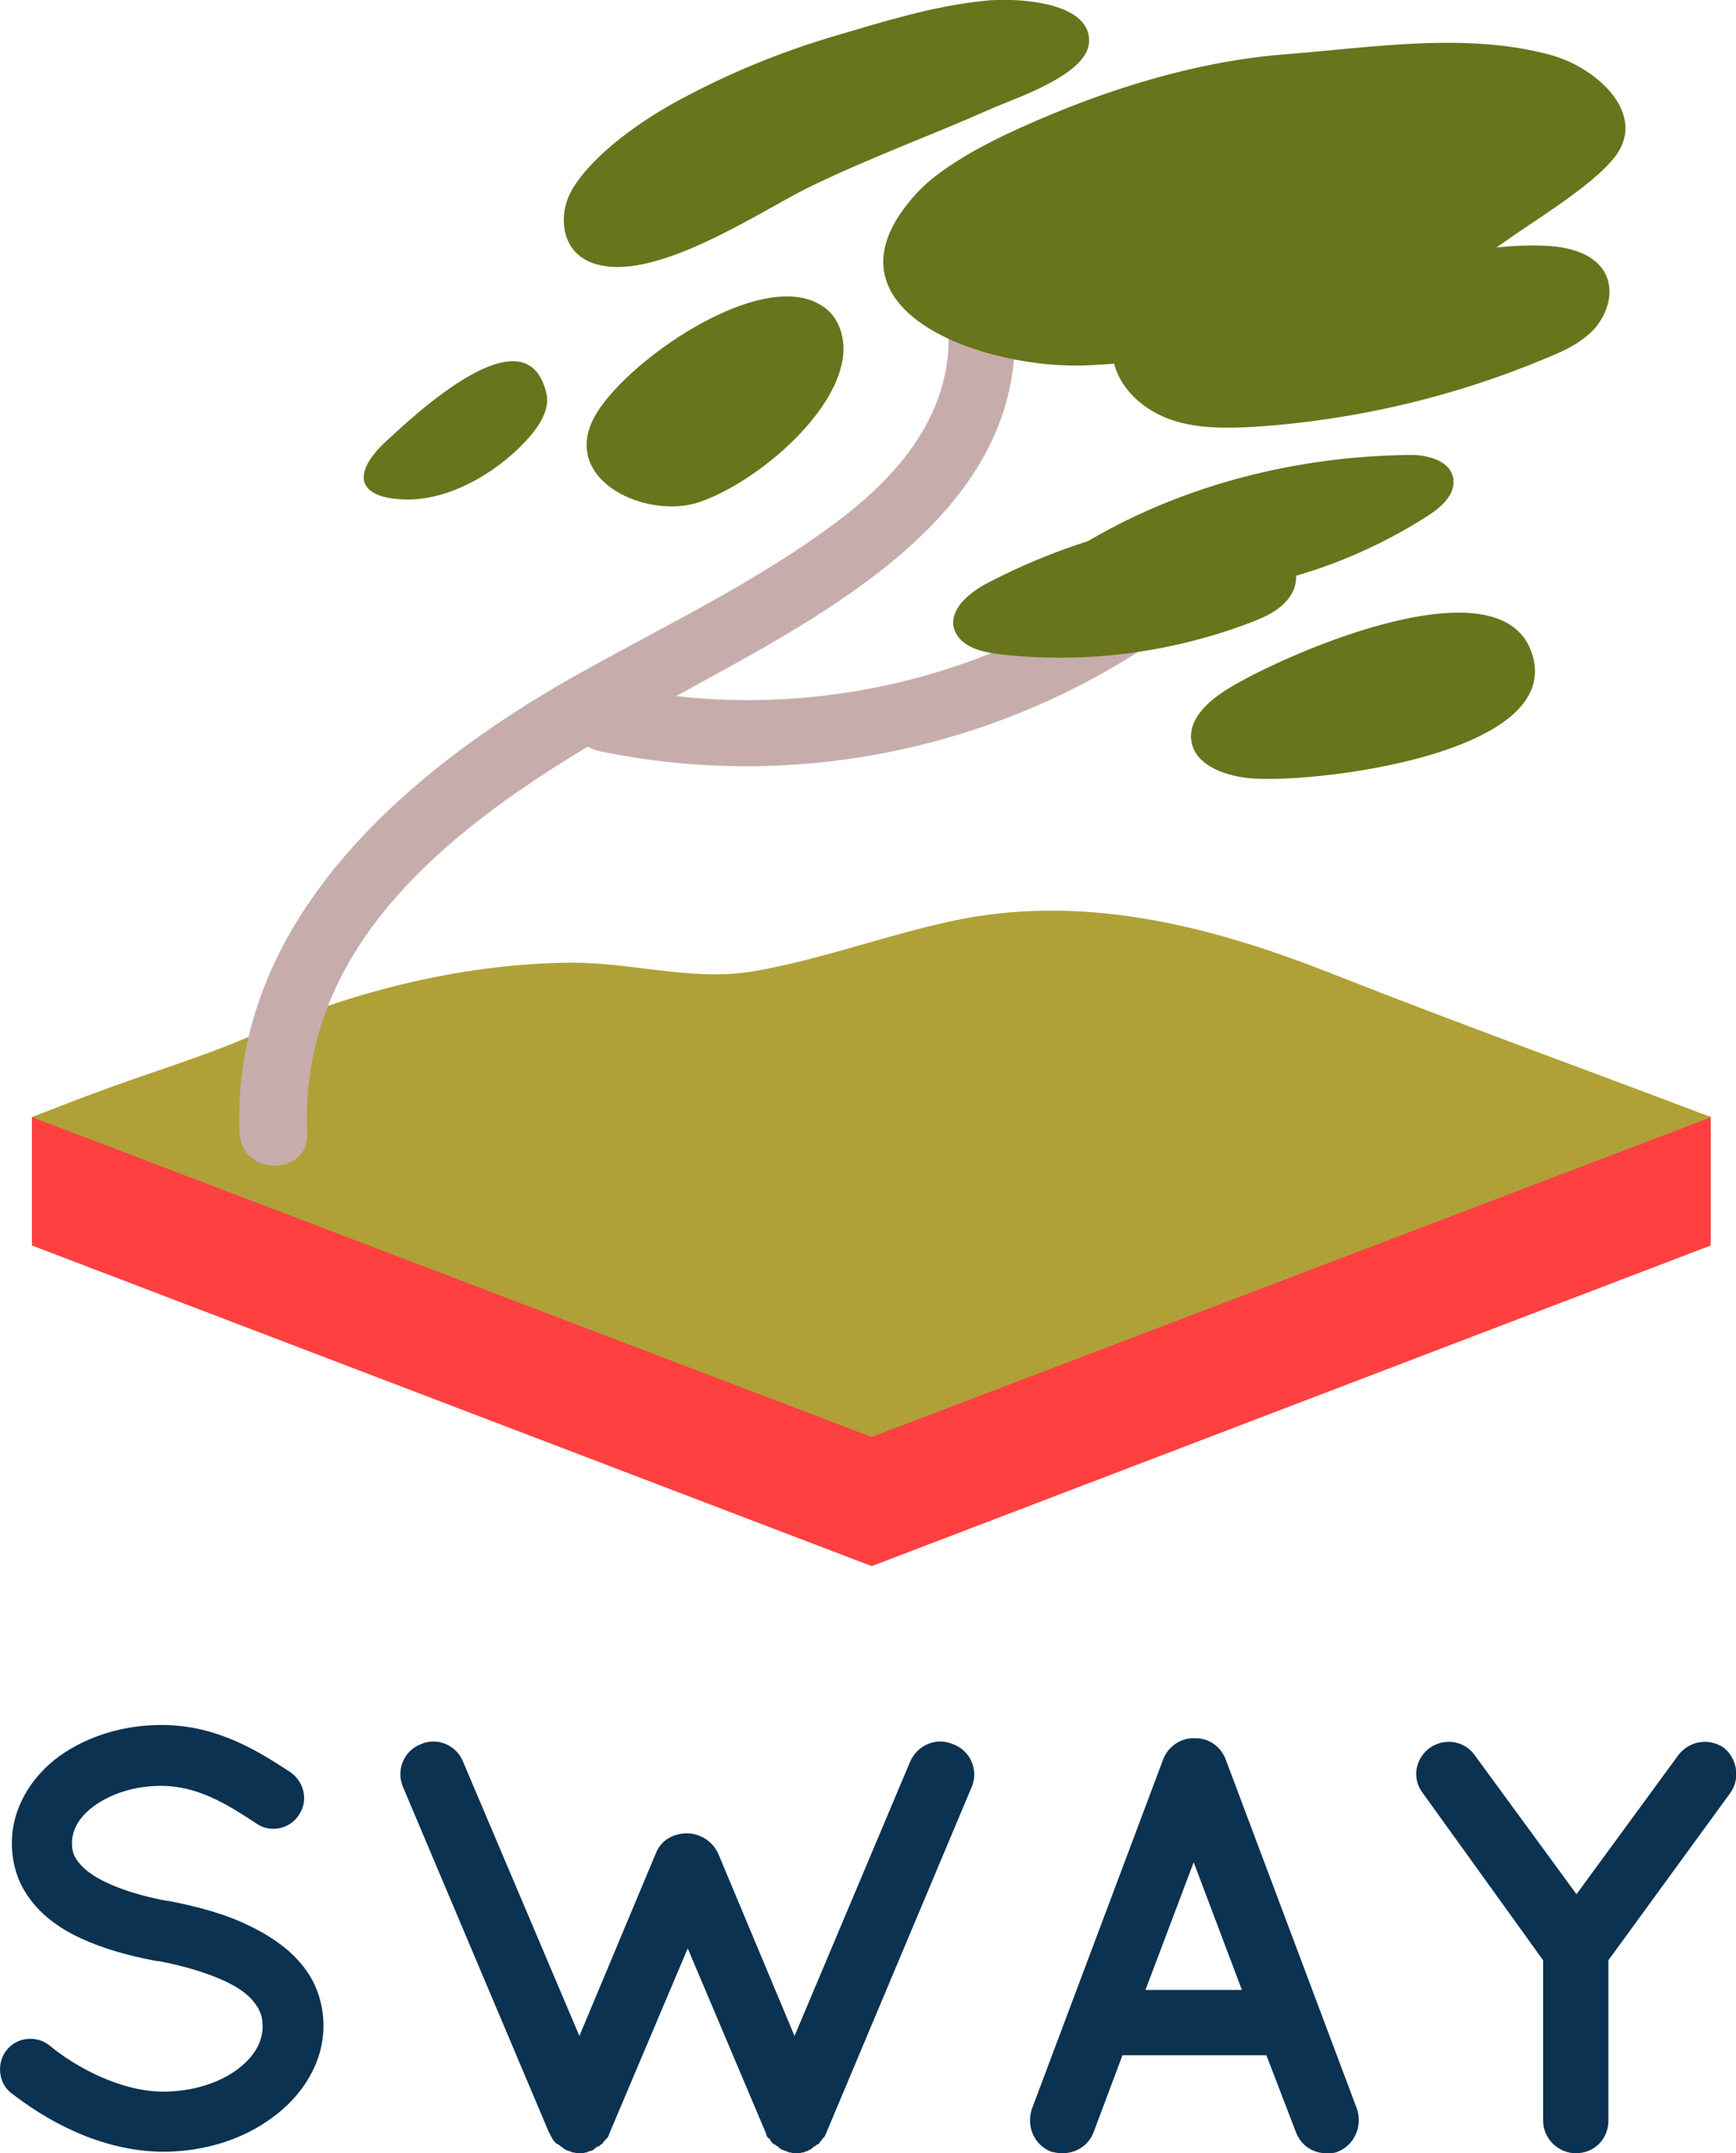
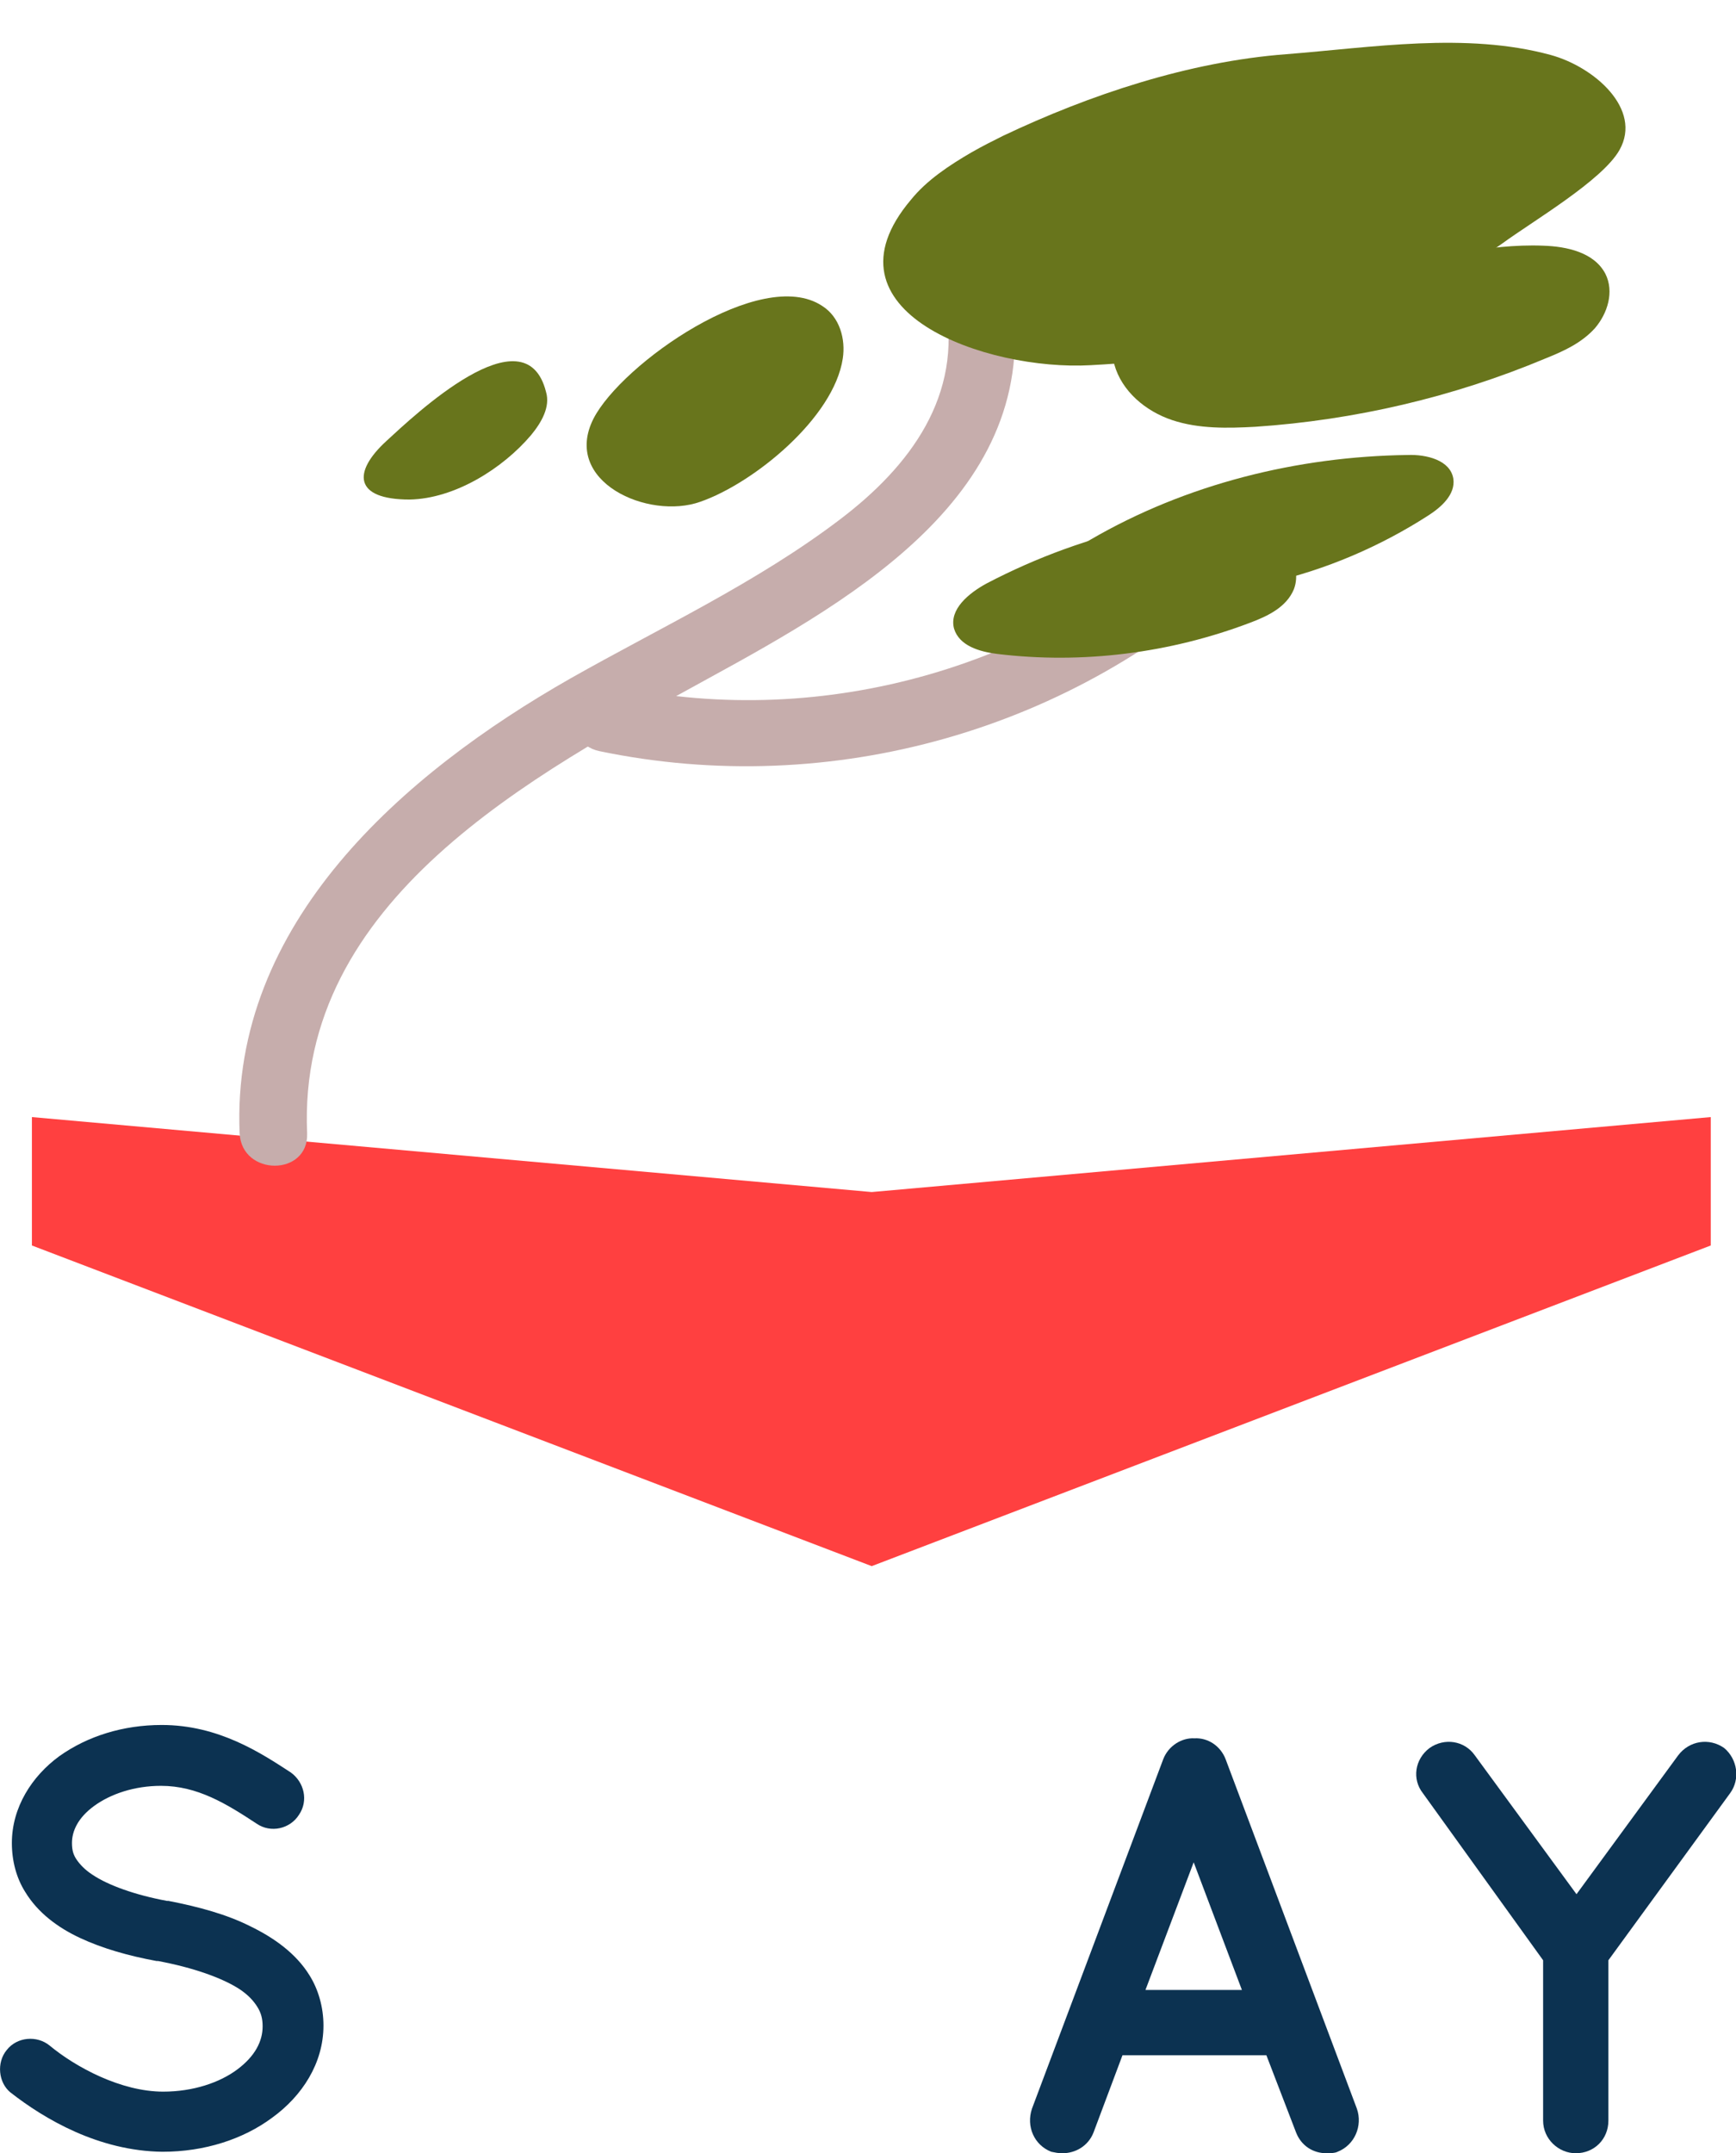
<svg xmlns="http://www.w3.org/2000/svg" version="1.1" id="Layer_1" x="0px" y="0px" viewBox="0 0 234 290.1" enable-background="new 0 0 234 290.1" xml:space="preserve">
  <g>
    <path fill="#0C3251" d="M0.9,276.2c1.4-1.8,4.1-2,5.8-0.6c3.5,2.9,9.6,6.2,15.3,6.2c4,0,7.6-1.2,10-3c2.4-1.8,3.4-3.8,3.4-5.8   c0-1-0.2-1.8-0.7-2.6c-0.5-0.8-1.2-1.6-2.4-2.4c-2.3-1.5-6.2-2.9-11-3.8h-0.2c-3.8-0.7-7.3-1.7-10.3-3.1s-5.7-3.4-7.4-6.2   c-1.2-1.9-1.8-4.2-1.8-6.6c0-4.8,2.7-9,6.4-11.7c3.8-2.7,8.6-4.2,13.8-4.2c7.7,0,13.4,3.8,17.4,6.4c1.8,1.3,2.4,3.8,1.1,5.7   c-1.2,1.9-3.8,2.5-5.7,1.2c-4.1-2.7-8-5.1-12.9-5.1c-3.6,0-6.8,1.1-9,2.7c-2.2,1.6-3,3.4-3,5c0,1,0.2,1.6,0.6,2.2   c0.4,0.6,1.1,1.4,2.2,2.1c2.1,1.4,5.7,2.7,10,3.5h0.2c4.1,0.8,7.8,1.8,11,3.4c3.3,1.6,6.2,3.7,8,6.6c1.2,1.9,1.9,4.3,1.9,6.8   c0,5.1-2.9,9.5-6.9,12.4c-3.9,2.9-9.1,4.6-14.8,4.6c-8.6-0.1-15.9-4.4-20.5-8C-0.2,280.6-0.5,277.9,0.9,276.2z" />
-     <path fill="#0C3251" d="M131,240.7l-19.6,46.6c-0.1,0.2-0.2,0.6-0.4,0.7l-0.1,0.1c-0.1,0.2-0.2,0.3-0.4,0.5c0,0.2-0.1,0.2-0.1,0.2   c-0.2,0.1-0.4,0.2-0.6,0.4h-0.1c-0.2,0.2-0.4,0.4-0.7,0.5H109c0,0-0.1,0-0.1,0.1c-0.2,0-0.4,0.1-0.6,0.2c-0.1,0-0.2,0-0.2,0   c-0.2,0.1-0.5,0.1-0.8,0.1c-0.2,0-0.5,0-0.7-0.1c-0.2,0-0.2,0-0.2,0c-0.2-0.1-0.4-0.2-0.6-0.2c-0.1-0.1-0.1-0.1-0.2-0.1   c-0.3-0.1-0.6-0.3-0.7-0.5c-0.1,0-0.1,0-0.1,0c-0.2-0.2-0.4-0.3-0.6-0.4c-0.1-0.1-0.1-0.1-0.2-0.2c-0.1-0.2-0.2-0.3-0.3-0.5   c-0.2,0-0.2-0.1-0.2-0.1c-0.2-0.2-0.2-0.5-0.3-0.7l-10.5-24.8l-10.5,24.8c-0.1,0.2-0.2,0.6-0.3,0.7c-0.1,0-0.1,0.1-0.1,0.1   c-0.2,0.2-0.3,0.3-0.5,0.5c0,0.2-0.1,0.2-0.1,0.2c-0.2,0.1-0.3,0.2-0.5,0.4c-0.2,0-0.2,0-0.2,0c-0.2,0.2-0.5,0.4-0.6,0.5   c-0.1,0-0.1,0-0.1,0s-0.1,0-0.1,0.1c-0.3,0-0.5,0.1-0.6,0.2c-0.1,0-0.2,0-0.2,0c-0.2,0.1-0.5,0.1-0.7,0.1s-0.6,0-0.8-0.1   c-0.1,0-0.2,0-0.2,0c-0.2-0.1-0.4-0.2-0.6-0.2c-0.1-0.1-0.1-0.1-0.2-0.1c-0.2-0.1-0.6-0.3-0.7-0.5c-0.1,0-0.1,0-0.1,0   c-0.2-0.2-0.3-0.3-0.6-0.4c-0.1-0.1-0.1-0.1-0.2-0.2c-0.2-0.2-0.2-0.3-0.4-0.5v-0.1c-0.2-0.2-0.2-0.5-0.4-0.7l-19.7-46.6   c-0.9-2.2,0.1-4.8,2.4-5.7c2.2-1,4.8,0.1,5.7,2.3l15.7,37l10.3-24.6c0.7-1.8,2.4-2.7,4.2-2.7c1.7,0,3.4,1,4.2,2.7l10.3,24.6   l15.6-37c1-2.2,3.5-3.3,5.8-2.3C130.9,235.9,131.9,238.6,131,240.7z" />
    <path fill="#0C3251" d="M170.7,276.9h-19.4l-3.9,10.4c-0.7,1.8-2.4,2.8-4.2,2.8c-0.6,0-1-0.1-1.5-0.2c-2.3-0.9-3.4-3.4-2.6-5.8   l17.7-47.1c0.7-1.8,2.5-2.9,4.2-2.8c1.8-0.1,3.5,1,4.2,2.8l17.7,47.1c0.8,2.3-0.3,4.9-2.6,5.8c-0.4,0.2-1,0.2-1.5,0.2   c-1.8,0-3.4-1-4.1-2.8L170.7,276.9z M167.4,268.1l-6.5-17.2l-6.5,17.2H167.4z" />
    <path fill="#0C3251" d="M233.2,241.6l-16.4,22.5v21.6c0,2.5-1.9,4.4-4.4,4.4c-2.3,0-4.4-1.9-4.4-4.4v-21.6l-16.2-22.5   c-1.5-1.9-1.1-4.6,0.9-6.1c2-1.4,4.7-1,6.1,1l13.7,18.7l13.7-18.7c1.5-2,4.2-2.4,6.2-1C234.2,237,234.6,239.7,233.2,241.6z" />
  </g>
  <polygon fill="#FF4040" points="117.5,211 4.3,167.8 4.3,150.5 117.5,160.6 230.6,150.5 230.6,167.8 " />
-   <path fill="#AFA137" d="M117.5,193.6L4.3,150.5c0,0,7.5-2.9,8.9-3.4c6.7-2.5,13.8-4.6,20.3-7.4c13.5-6,28.3-9.8,43.1-10  c8.5-0.1,16.4,2.5,24.7,1.2c9.6-1.6,18.8-5.2,28.4-7.1c17.4-3.3,34.3,1.2,50.4,7.6c16.5,6.5,32.6,12.3,49.2,18.6  c0.5,0.2,0.9,0.3,1.4,0.5L117.5,193.6z" />
  <g>
    <g>
      <path fill="#C6ADAC" d="M41.4,152.7c-1.4-31.4,30.4-48.3,53.9-61.2c20.5-11.2,46.1-25.8,40.8-53.1c-1.1-5.7-9.8-3.3-8.7,2.4    c2.4,12.5-4.7,22-14.2,29.2c-11.2,8.5-24.1,14.5-36.3,21.4c-22.5,12.8-45.8,33-44.6,61.3C32.6,158.5,41.6,158.5,41.4,152.7    L41.4,152.7z" />
    </g>
  </g>
  <g>
    <g>
      <path fill="#C6ADAC" d="M80.8,101.2c31.2,6.5,64.1-2.8,87.2-24.8c4.2-4-2.2-10.4-6.4-6.4C141,89.8,111.2,98.4,83.2,92.5    C77.6,91.4,75.1,100,80.8,101.2L80.8,101.2z" />
    </g>
  </g>
  <g>
-     <path fill="#68751C" d="M80.8,35.7c8.2,2,22.1-7.5,28.3-10.5c8-3.9,16.3-6.9,24.4-10.5c3.1-1.4,13.2-4.6,13.3-9.1   c0.2-5.6-10.5-5.9-14-5.5C125.7,0.8,118.8,3,112,5c-7,2.1-13.8,4.9-20.3,8.4c-4.9,2.6-11.6,7.2-14.5,12c-1.8,2.9-1.7,7.2,1.1,9.2   C79,35.1,79.8,35.5,80.8,35.7z" />
    <path fill="#68751C" d="M131,20.5c1.4-0.8,2.8-1.5,4.2-2.2c11.6-5.5,25-10,38.2-11c11.5-0.9,24.2-3,35.6,0.1   c5.9,1.6,12.4,7.3,9.3,12.8c-2.3,4.1-11.7,9.6-15.8,12.6c-15.1,10.7-36.2,15.4-55.5,16.4C133,50,110,42,122.8,26.9   C124.9,24.3,127.9,22.3,131,20.5z" />
    <path fill="#68751C" d="M208,33.1c3.2,0.1,6.9,0.9,8.4,3.8c1.2,2.4,0.3,5.3-1.4,7.3c-1.8,2-4.2,3.1-6.7,4.1   c-12.4,5.2-25.7,8.3-39.1,9.2c-3.7,0.2-7.6,0.3-11.2-0.9c-3.6-1.2-6.8-3.9-7.8-7.5c-2.2-8.3,16-11,20.9-11.9   c4.9-0.9,9.8-1.5,14.7-1.7C193.2,35,200.4,32.8,208,33.1z" />
-     <path fill="#68751C" d="M206.3,87.5c-4.9-12.1-34.4,1.2-41.1,5.5c-2.5,1.6-5.1,4-4.6,6.9c0.5,3.1,4.2,4.5,7.4,4.9   C175.7,105.8,212,101.8,206.3,87.5z" />
    <path fill="#68751C" d="M113.6,48.3c-1.2,8-12,16.8-19.2,19.3c-7,2.5-18.7-2.7-14.4-11.2c3.8-7.4,22.6-20.6,30.8-15.2   C113.2,42.7,114,45.7,113.6,48.3z" />
    <path fill="#68751C" d="M134.4,88.1c11.5,1.4,23.3-0.1,34.1-4.2c2.4-0.9,4.9-2.1,5.9-4.5c0.7-1.8,0.2-4-1.2-5.3s-3.6-1.7-5.3-0.9   c-3.2-3.5-8.8-3.2-13.5-2.3c-7.4,1.5-14.7,4.2-21.4,7.7c-2.4,1.3-5.1,3.5-4.4,6.1C129.3,87,132,87.8,134.4,88.1z" />
    <path fill="#68751C" d="M147.7,78.8c15.2,3.4,31.9-1,44.9-9.4c1.7-1.1,3.6-2.8,3.3-4.9c-0.4-2.5-3.6-3.3-6.2-3.2   c-14.8,0.2-29.8,3.9-42.7,11.4c-1.5,0.8-3.1,2.2-2.7,3.8C144.8,77.9,146.4,78.5,147.7,78.8z" />
    <g>
      <path fill="#68751C" d="M71.6,58.6c1.4-1.7,2.6-3.8,2-5.8c-2.8-11.1-17.9,3.3-21.5,6.6c-4.6,4.2-4.4,7.9,3.1,7.9    C61.3,67.2,67.8,63.1,71.6,58.6z" />
    </g>
  </g>
</svg>